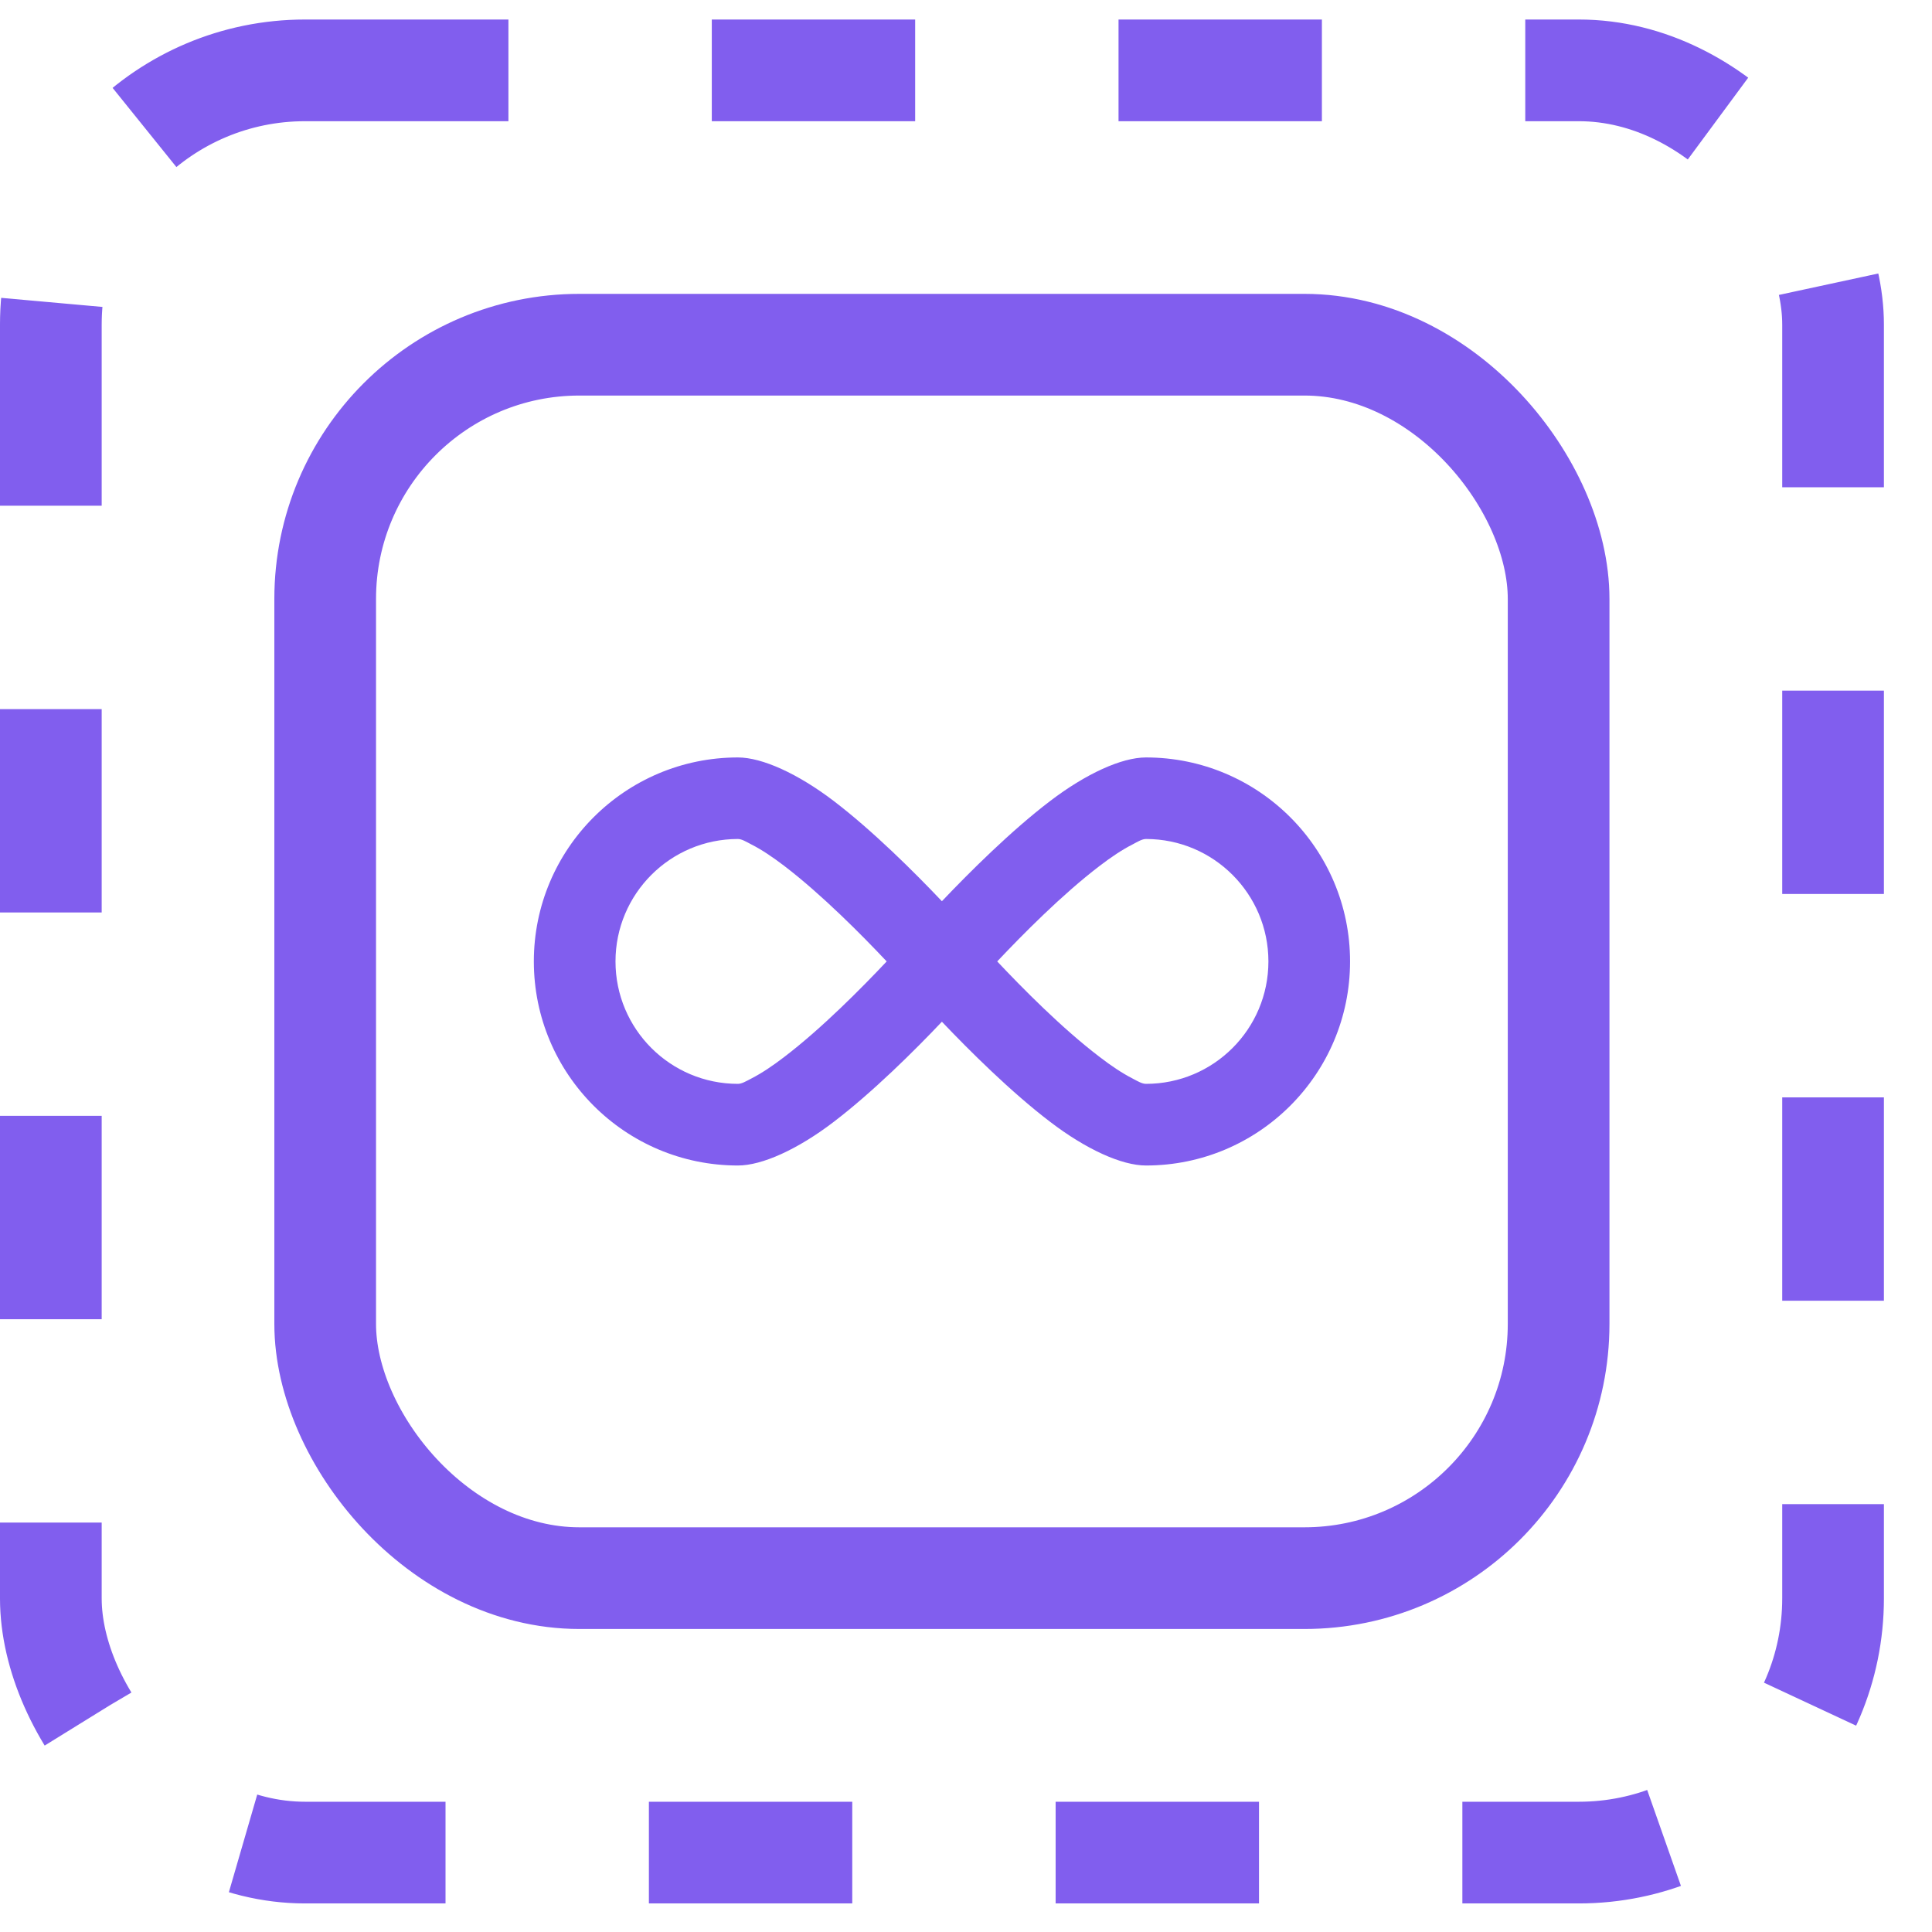
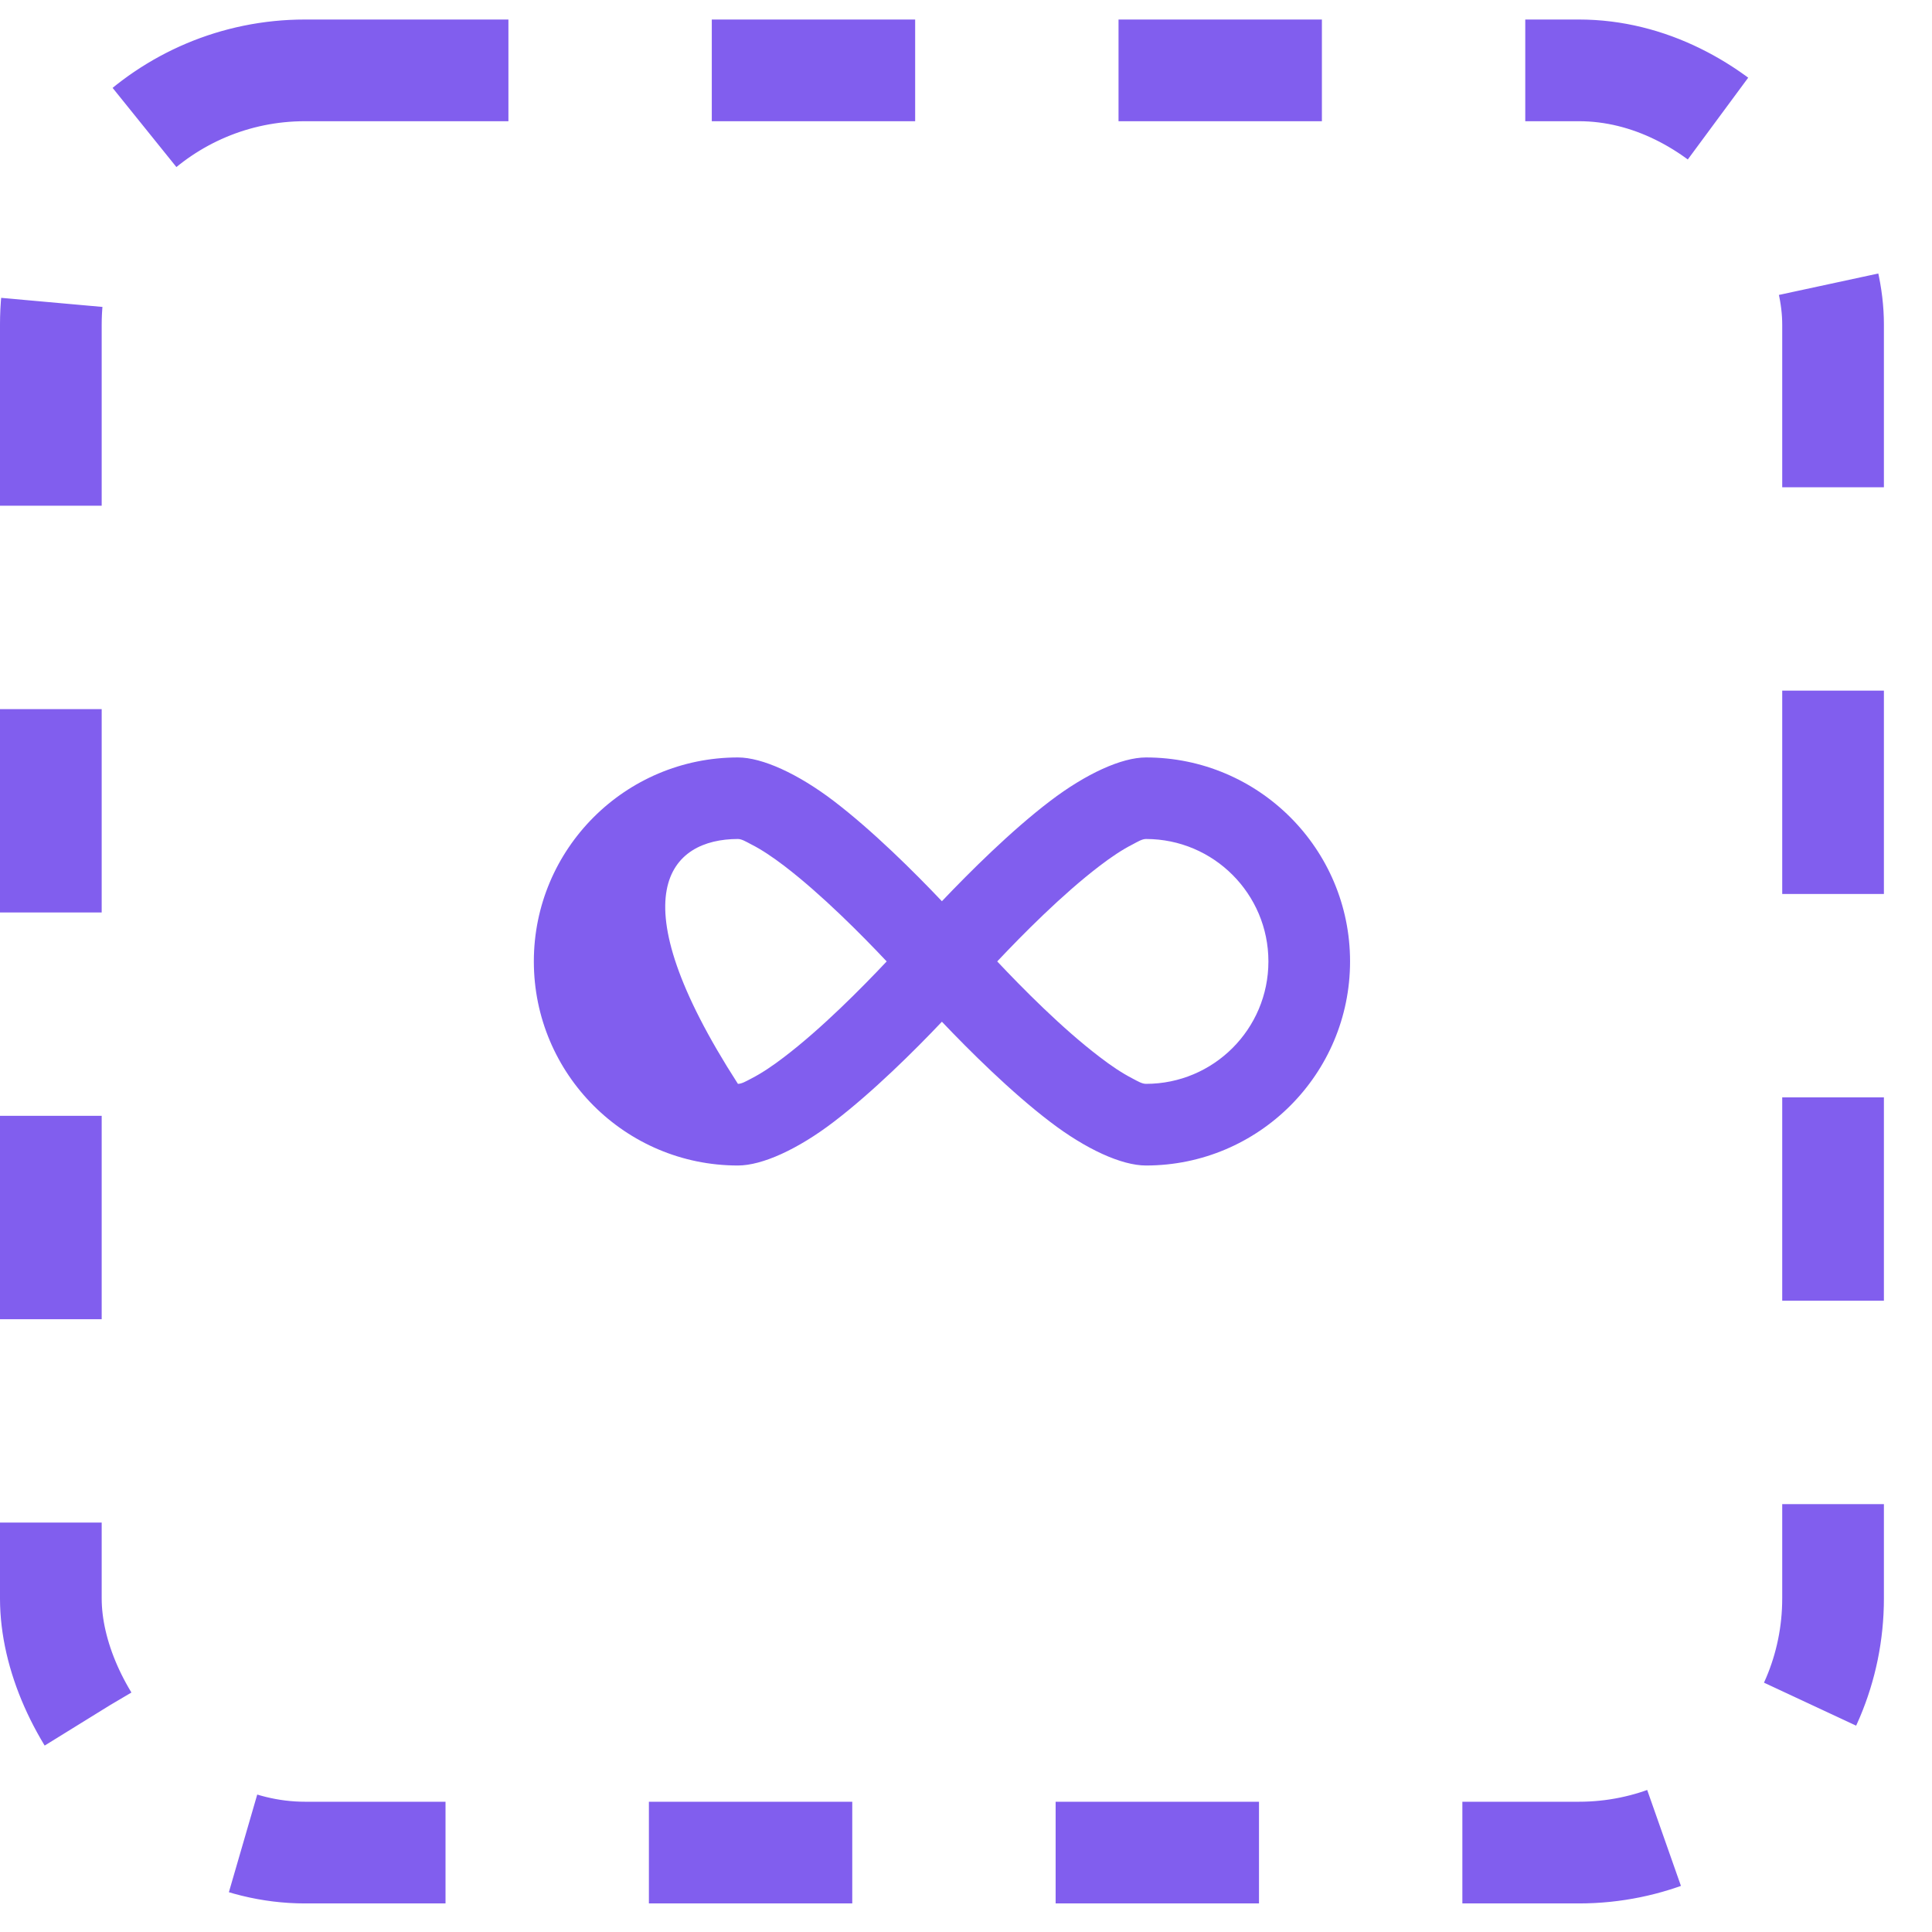
<svg xmlns="http://www.w3.org/2000/svg" width="19" height="19" viewBox="0 0 19 19" fill="none">
  <rect x="0.5" y="0.692" width="17.527" height="17.527" rx="2.5" stroke="#815EEE" stroke-dasharray="2 2" />
-   <rect x="3.198" y="3.39" width="12.13" height="12.13" rx="2.5" stroke="#815EEE" />
-   <path fill-rule="evenodd" clip-rule="evenodd" d="M7.257 7.449C6.149 7.449 5.25 8.348 5.25 9.455C5.25 10.563 6.149 11.462 7.257 11.462C7.496 11.462 7.847 11.302 8.199 11.033C8.583 10.74 8.994 10.332 9.263 10.048C9.533 10.332 9.943 10.74 10.328 11.033C10.68 11.302 11.03 11.462 11.27 11.462C12.378 11.462 13.277 10.563 13.277 9.455C13.277 8.348 12.378 7.449 11.27 7.449C11.03 7.449 10.68 7.609 10.328 7.877C9.943 8.17 9.533 8.579 9.263 8.863C8.994 8.579 8.583 8.17 8.199 7.877C7.847 7.609 7.496 7.449 7.257 7.449ZM7.257 8.251C7.295 8.251 7.338 8.278 7.39 8.305C7.491 8.356 7.6 8.43 7.712 8.515C8.081 8.797 8.475 9.195 8.72 9.455C8.475 9.715 8.081 10.114 7.712 10.395C7.6 10.481 7.491 10.554 7.39 10.606C7.338 10.633 7.295 10.659 7.257 10.659C6.592 10.659 6.053 10.12 6.053 9.455C6.053 8.791 6.592 8.251 7.257 8.251ZM11.27 8.251C11.935 8.251 12.474 8.791 12.474 9.455C12.474 10.12 11.935 10.659 11.27 10.659C11.231 10.659 11.188 10.633 11.137 10.606C11.036 10.554 10.926 10.481 10.815 10.395C10.445 10.114 10.052 9.715 9.807 9.455C10.052 9.195 10.445 8.797 10.815 8.515C10.926 8.43 11.036 8.356 11.137 8.305C11.188 8.278 11.231 8.251 11.27 8.251Z" fill="#815EEE" />
+   <path fill-rule="evenodd" clip-rule="evenodd" d="M7.257 7.449C6.149 7.449 5.25 8.348 5.25 9.455C5.25 10.563 6.149 11.462 7.257 11.462C7.496 11.462 7.847 11.302 8.199 11.033C8.583 10.74 8.994 10.332 9.263 10.048C9.533 10.332 9.943 10.74 10.328 11.033C10.68 11.302 11.03 11.462 11.27 11.462C12.378 11.462 13.277 10.563 13.277 9.455C13.277 8.348 12.378 7.449 11.27 7.449C11.03 7.449 10.68 7.609 10.328 7.877C9.943 8.17 9.533 8.579 9.263 8.863C8.994 8.579 8.583 8.17 8.199 7.877C7.847 7.609 7.496 7.449 7.257 7.449ZM7.257 8.251C7.295 8.251 7.338 8.278 7.39 8.305C7.491 8.356 7.6 8.43 7.712 8.515C8.081 8.797 8.475 9.195 8.72 9.455C8.475 9.715 8.081 10.114 7.712 10.395C7.6 10.481 7.491 10.554 7.39 10.606C7.338 10.633 7.295 10.659 7.257 10.659C6.053 8.791 6.592 8.251 7.257 8.251ZM11.27 8.251C11.935 8.251 12.474 8.791 12.474 9.455C12.474 10.12 11.935 10.659 11.27 10.659C11.231 10.659 11.188 10.633 11.137 10.606C11.036 10.554 10.926 10.481 10.815 10.395C10.445 10.114 10.052 9.715 9.807 9.455C10.052 9.195 10.445 8.797 10.815 8.515C10.926 8.43 11.036 8.356 11.137 8.305C11.188 8.278 11.231 8.251 11.27 8.251Z" fill="#815EEE" />
</svg>